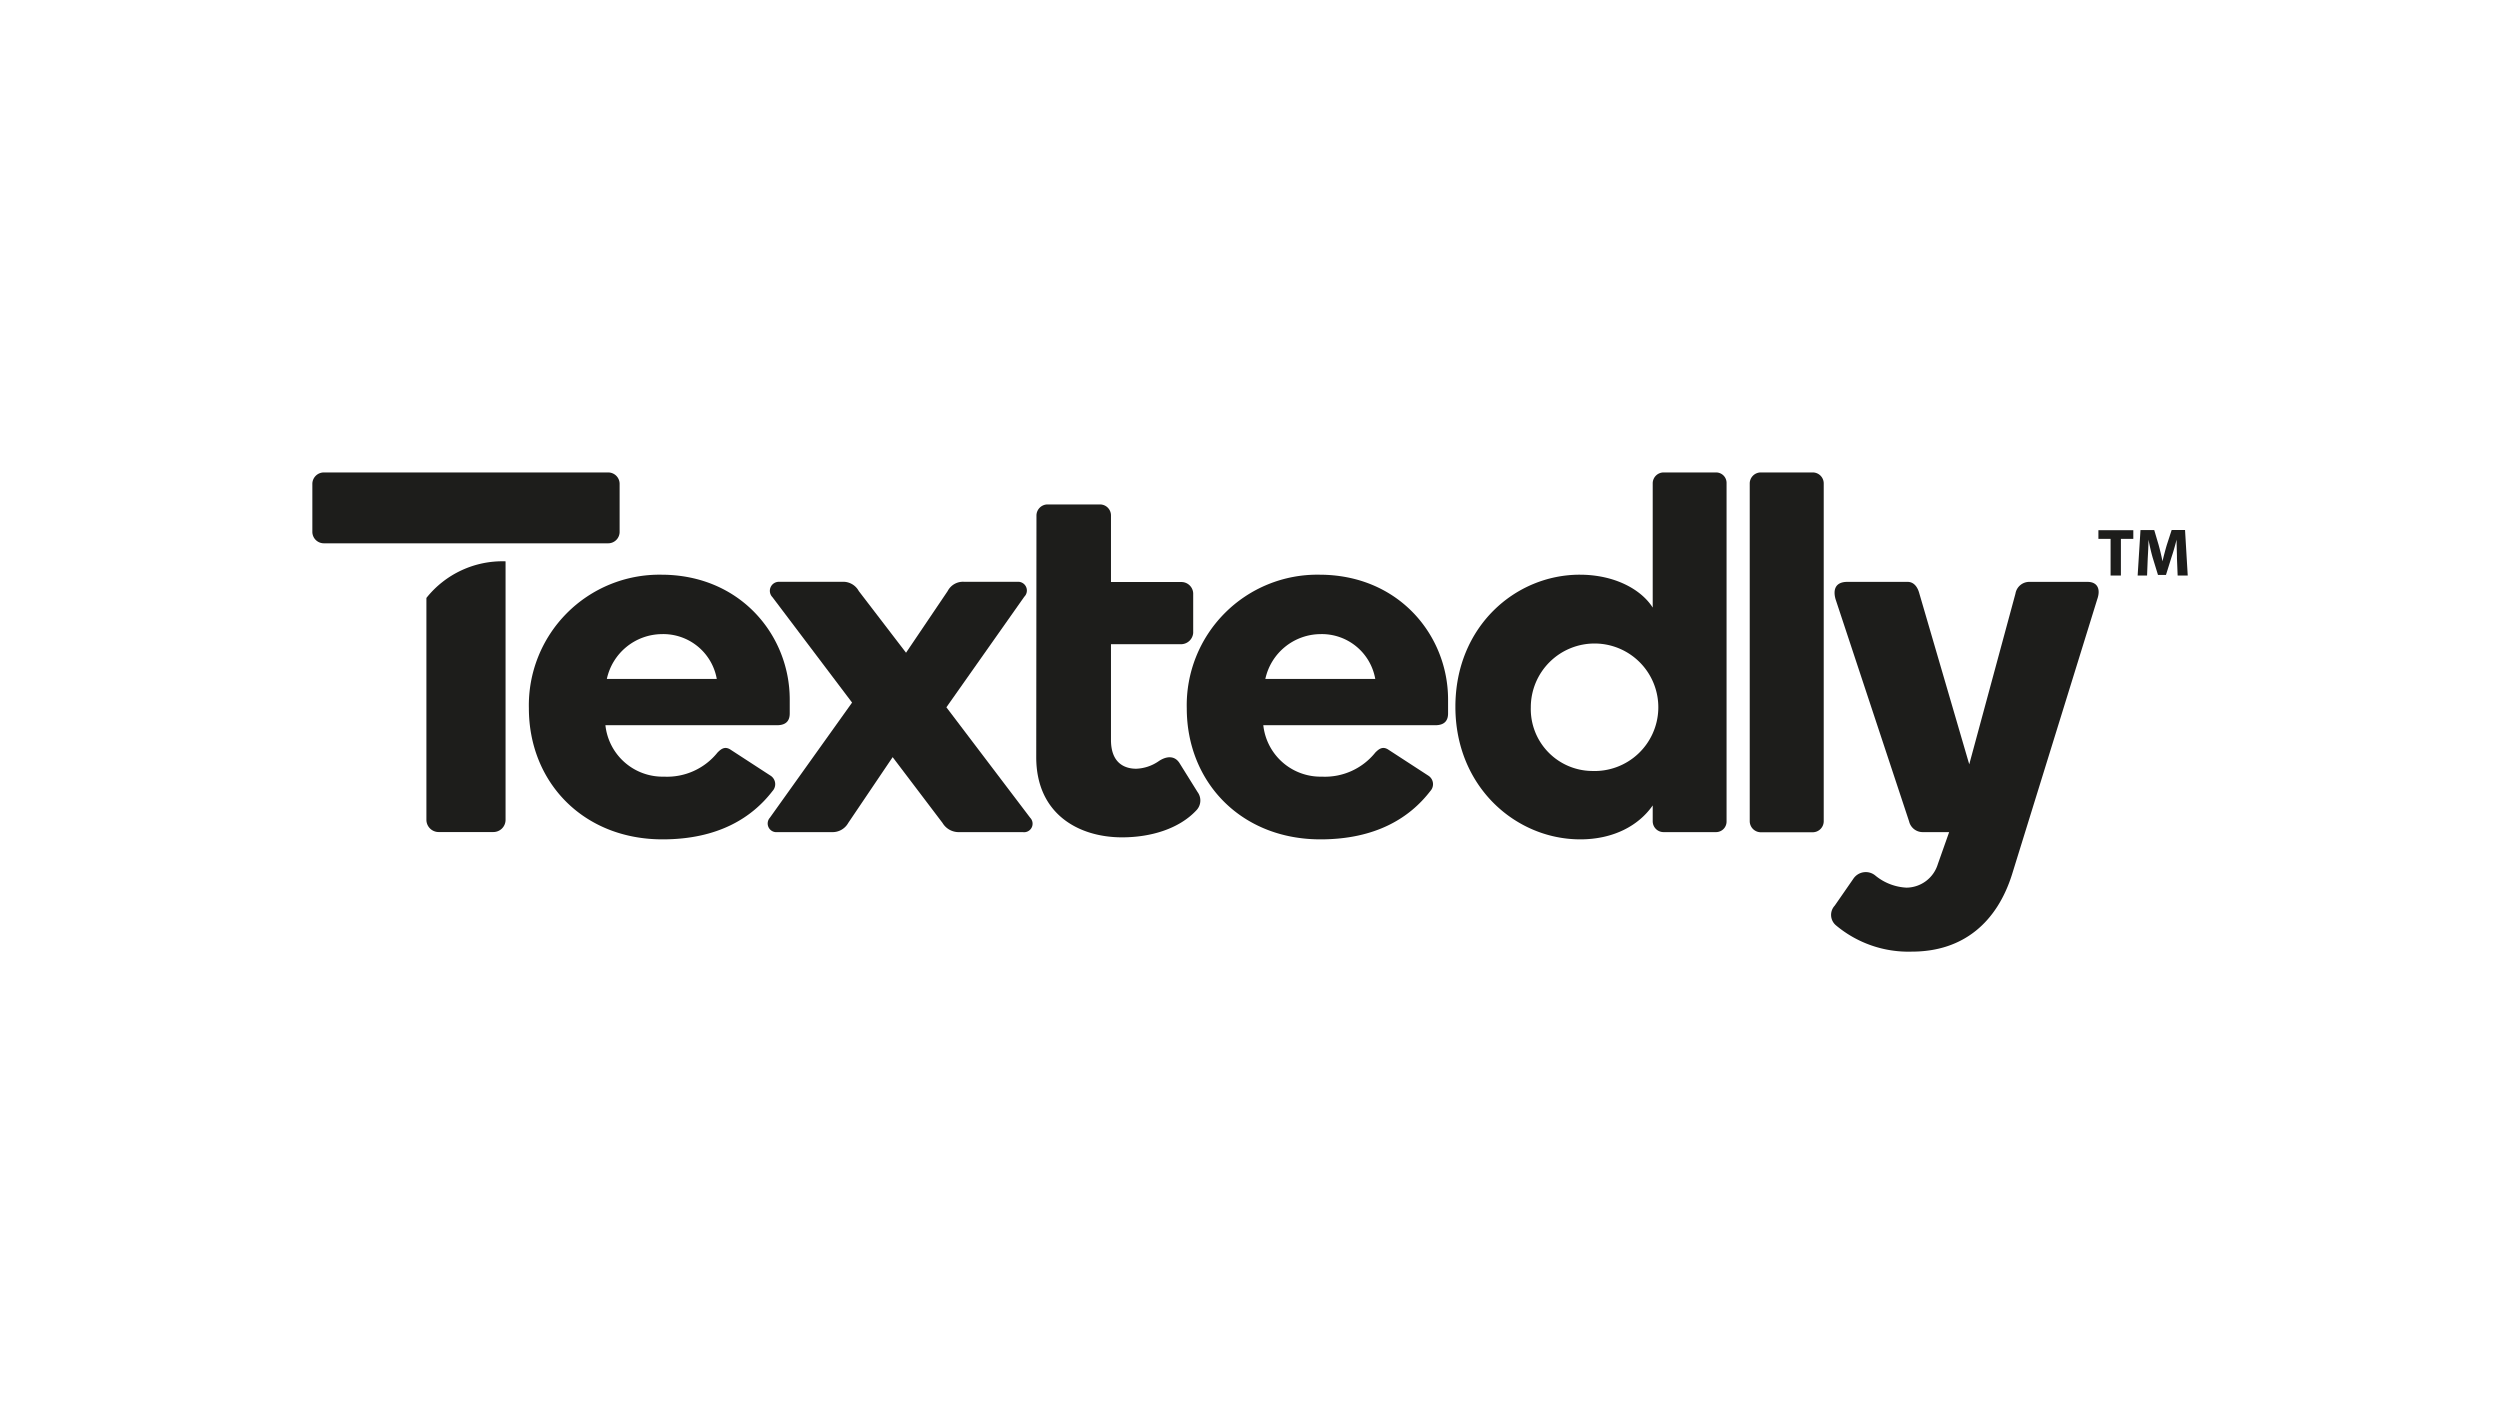
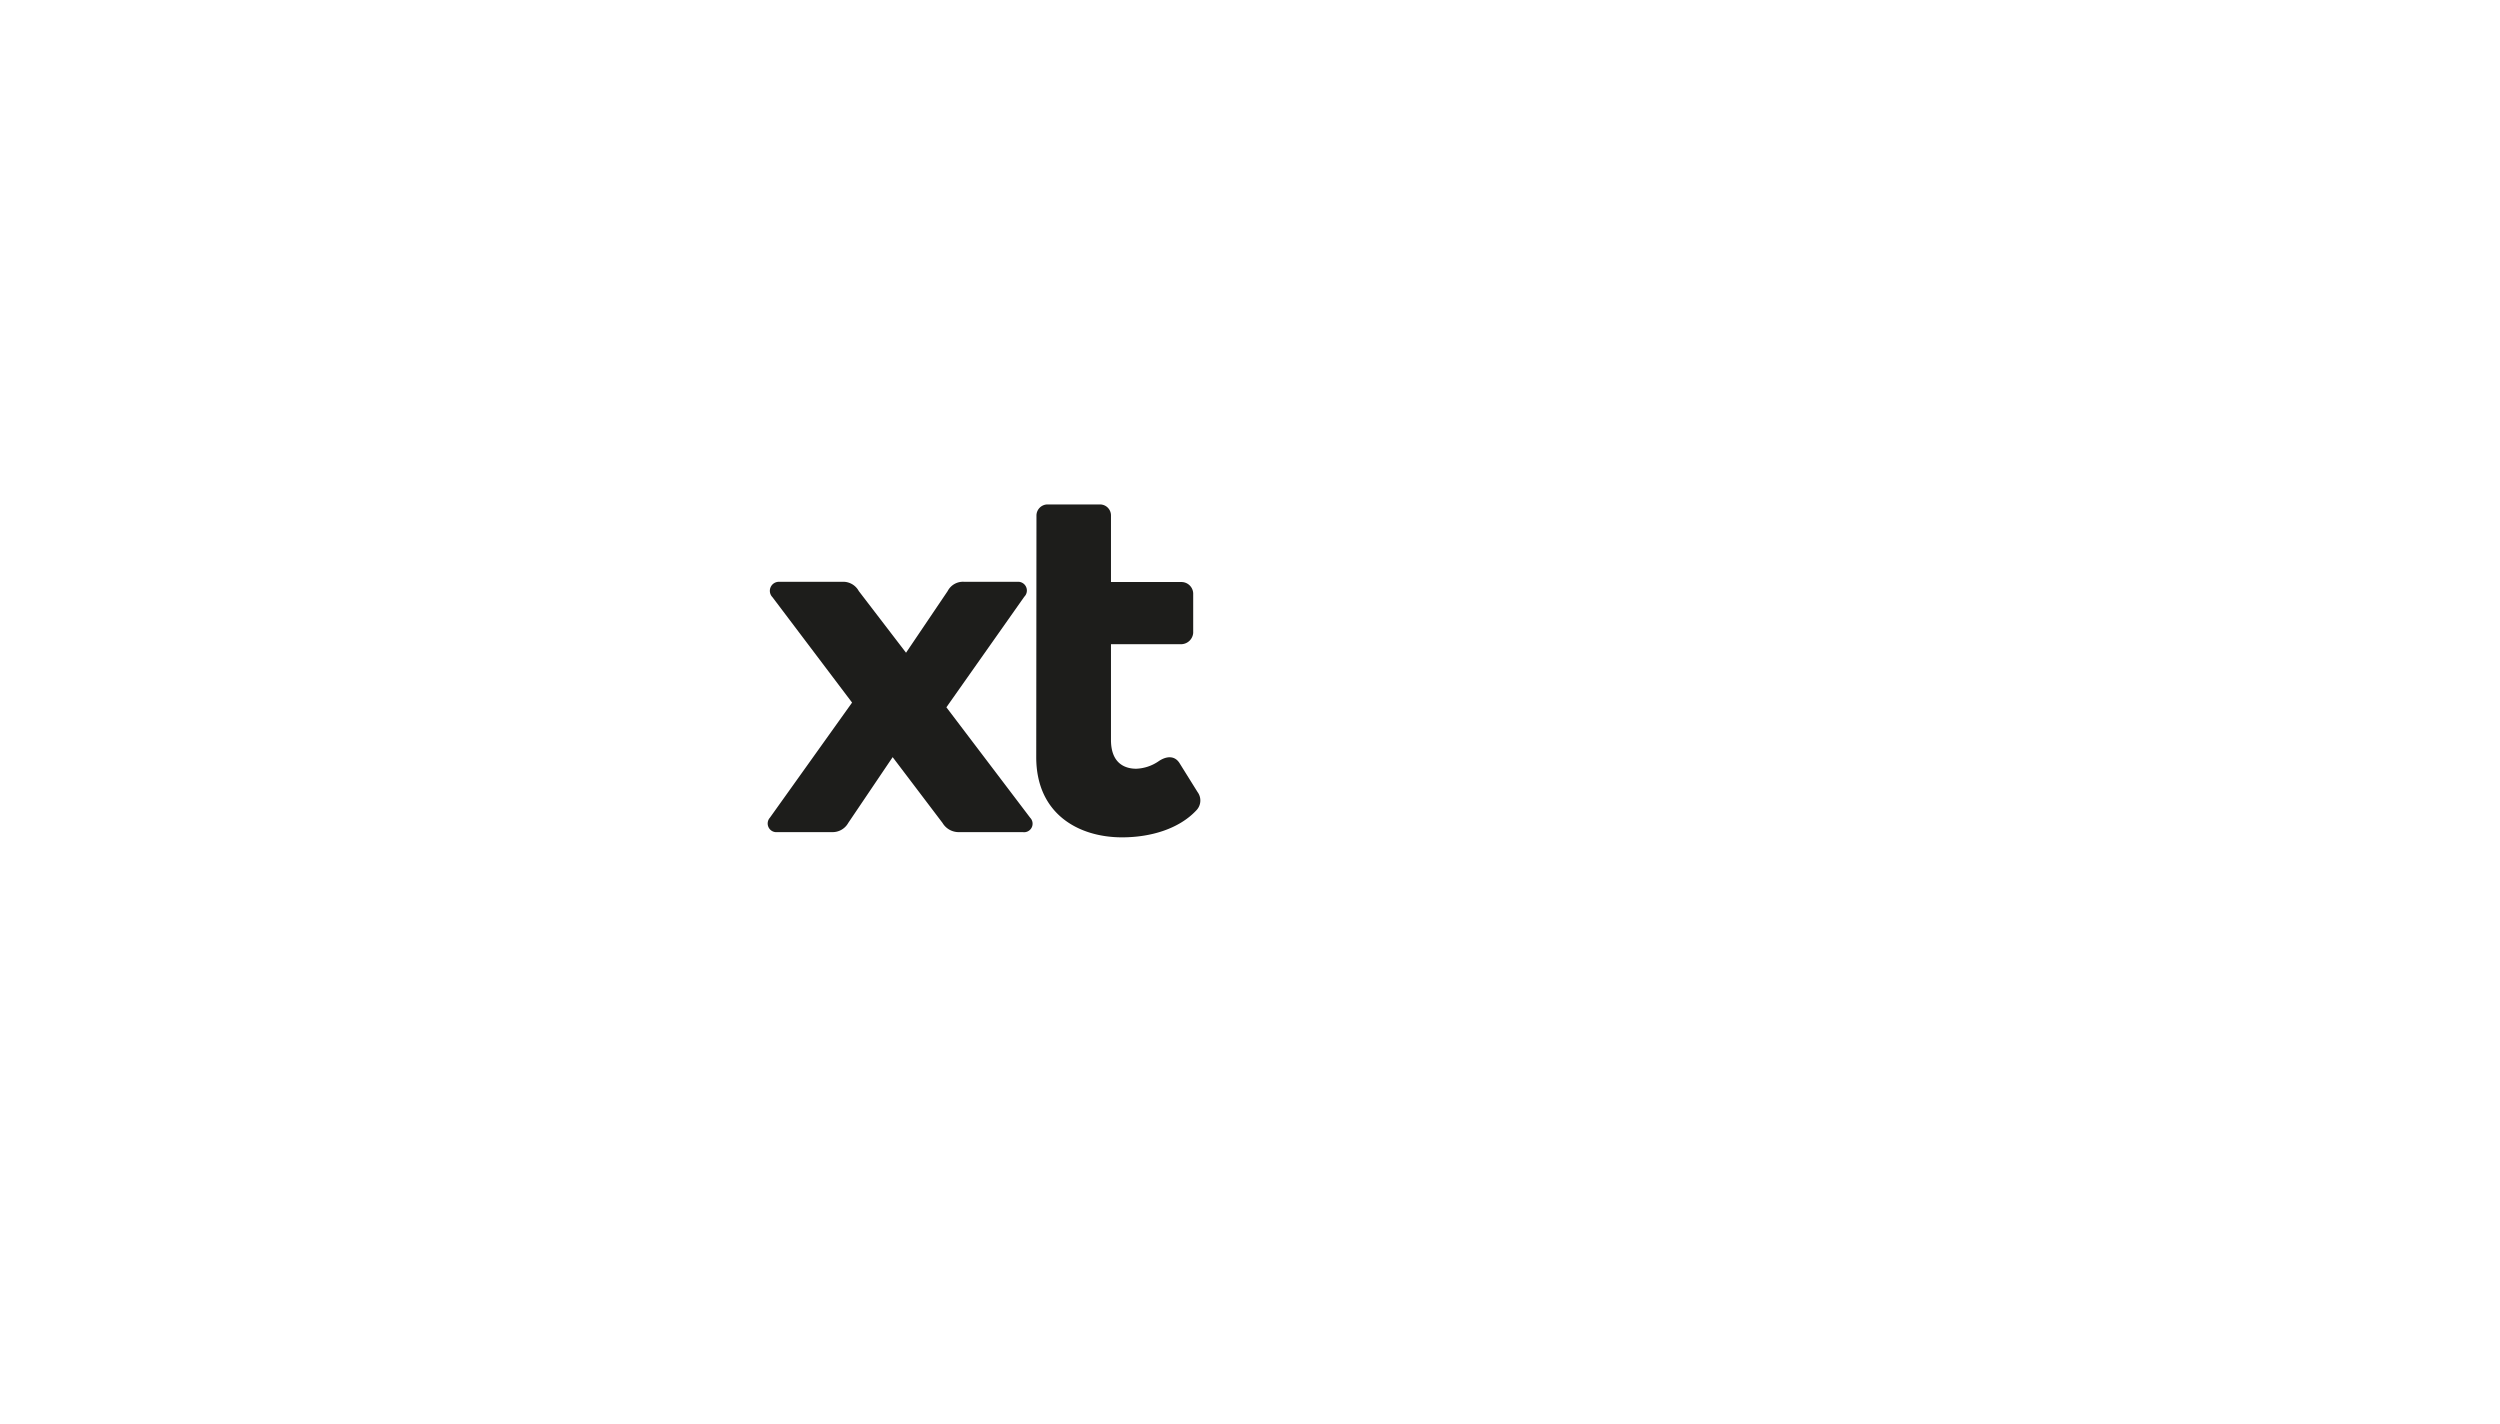
<svg xmlns="http://www.w3.org/2000/svg" id="Layer_1" data-name="Layer 1" viewBox="0 0 334.48 190.49">
  <defs>
    <style>.cls-1{fill:#1d1d1b}</style>
  </defs>
-   <path d="M282.38 72.1h-1.63v-1.16h4.67v1.16h-1.66V77h-1.38ZM291.26 74.7c0-.73-.05-1.62-.05-2.5-.19.77-.44 1.64-.68 2.35l-.74 2.37h-1.07l-.72-2.35c-.2-.71-.4-1.58-.55-2.37 0 .82-.06 1.76-.1 2.51l-.09 2.29H286l.38-6.08h1.84l.59 2c.19.71.38 1.46.51 2.18.17-.71.38-1.51.58-2.19l.65-2h1.79l.36 6.09h-1.35ZM57.05 80v29.68a1.64 1.64 0 0 0 1.64 1.64H66a1.63 1.63 0 0 0 1.64-1.64V75.1A13 13 0 0 0 57.05 80ZM81.39 63.21H43.3a1.54 1.54 0 0 0-1.51 1.58v6.32a1.54 1.54 0 0 0 1.51 1.58h38.09a1.53 1.53 0 0 0 1.51-1.58v-6.32a1.53 1.53 0 0 0-1.51-1.58ZM105.66 93.59v1.86c0 .83-.34 1.58-1.72 1.58H81a7.7 7.7 0 0 0 7.84 6.88 8.65 8.65 0 0 0 7.16-3.23c.48-.48 1-.9 1.79-.35l5.29 3.44a1.35 1.35 0 0 1 .28 2.06c-2.75 3.58-7.29 6.47-14.72 6.47-10.59 0-17.88-7.63-17.88-17.54a17.47 17.47 0 0 1 17.71-17.87c10.59 0 17.19 8.11 17.19 16.7Zm-9.76-2.75a7.27 7.27 0 0 0-7.36-6 7.6 7.6 0 0 0-7.35 6Z" class="cls-1" />
  <path d="M113.49 110.1a2.4 2.4 0 0 1-2.2 1.23H104a1.16 1.16 0 0 1-1-1.92L114 94l-10.65-14.1a1.21 1.21 0 0 1 .89-2.06h8.46a2.37 2.37 0 0 1 2.2 1.24l6.32 8.25 5.57-8.25a2.3 2.3 0 0 1 2.2-1.24h7.15a1.17 1.17 0 0 1 .9 2l-10.42 14.79 11.21 14.78a1.14 1.14 0 0 1-1 1.92h-8.46a2.52 2.52 0 0 1-2.27-1.23l-6.67-8.8ZM138.67 69a1.49 1.49 0 0 1 1.52-1.51h7a1.47 1.47 0 0 1 1.45 1.51v8.87h9.42a1.58 1.58 0 0 1 1.58 1.51v5.3a1.64 1.64 0 0 1-1.58 1.51h-9.42V99c0 3.3 2.06 3.85 3.37 3.85a5.63 5.63 0 0 0 3-1c1.1-.75 2.2-.75 2.82.28l2.4 3.85a1.89 1.89 0 0 1-.2 2.47c-2.27 2.41-6 3.58-9.91 3.58-5.77 0-11.48-3.09-11.48-10.73Z" class="cls-1" />
-   <path d="M193.74 93.59v1.86c0 .83-.35 1.58-1.72 1.58h-23a7.71 7.71 0 0 0 7.84 6.88 8.64 8.64 0 0 0 7.15-3.23c.48-.48 1-.9 1.79-.35l5.29 3.44a1.35 1.35 0 0 1 .28 2.06c-2.75 3.58-7.29 6.47-14.71 6.47-10.59 0-17.88-7.63-17.88-17.54a17.47 17.47 0 0 1 17.74-17.87c10.62 0 17.22 8.11 17.22 16.7ZM184 90.84a7.26 7.26 0 0 0-7.35-6 7.61 7.61 0 0 0-7.36 6ZM211.36 76.89c4.6 0 8.18 1.92 9.76 4.4V64.65a1.46 1.46 0 0 1 1.51-1.44h7a1.4 1.4 0 0 1 1.37 1.44v45.24a1.41 1.41 0 0 1-1.44 1.44h-7a1.45 1.45 0 0 1-1.44-1.44v-2.13c-1.86 2.68-5.23 4.54-9.7 4.54-8.59 0-16.7-7-16.7-17.74s8.04-17.67 16.64-17.67Zm1.64 26.26a8.53 8.53 0 1 0-8.19-8.52 8.28 8.28 0 0 0 8.19 8.52ZM242.49 63.21h-6.87a1.48 1.48 0 0 0-1.52 1.51v45.12a1.49 1.49 0 0 0 1.52 1.51h6.87a1.48 1.48 0 0 0 1.51-1.51V64.72a1.47 1.47 0 0 0-1.51-1.51ZM245.61 123.78a1.82 1.82 0 0 1-.14-2.61l2.48-3.58a2 2 0 0 1 3-.41 7.12 7.12 0 0 0 4.13 1.58 4.43 4.43 0 0 0 4.19-3.16l1.51-4.27h-3.5a1.87 1.87 0 0 1-1.86-1.44l-9.83-29.7c-.34-1.17-.14-2.34 1.58-2.34h8.05c.89 0 1.37.76 1.58 1.58l6.67 22.83 6.18-22.83a1.88 1.88 0 0 1 1.86-1.58h7.77c1.38 0 1.79 1 1.31 2.34L269.19 117c-2 6.33-6.46 10.32-13.4 10.32a15.08 15.08 0 0 1-10.18-3.54Z" class="cls-1" />
</svg>